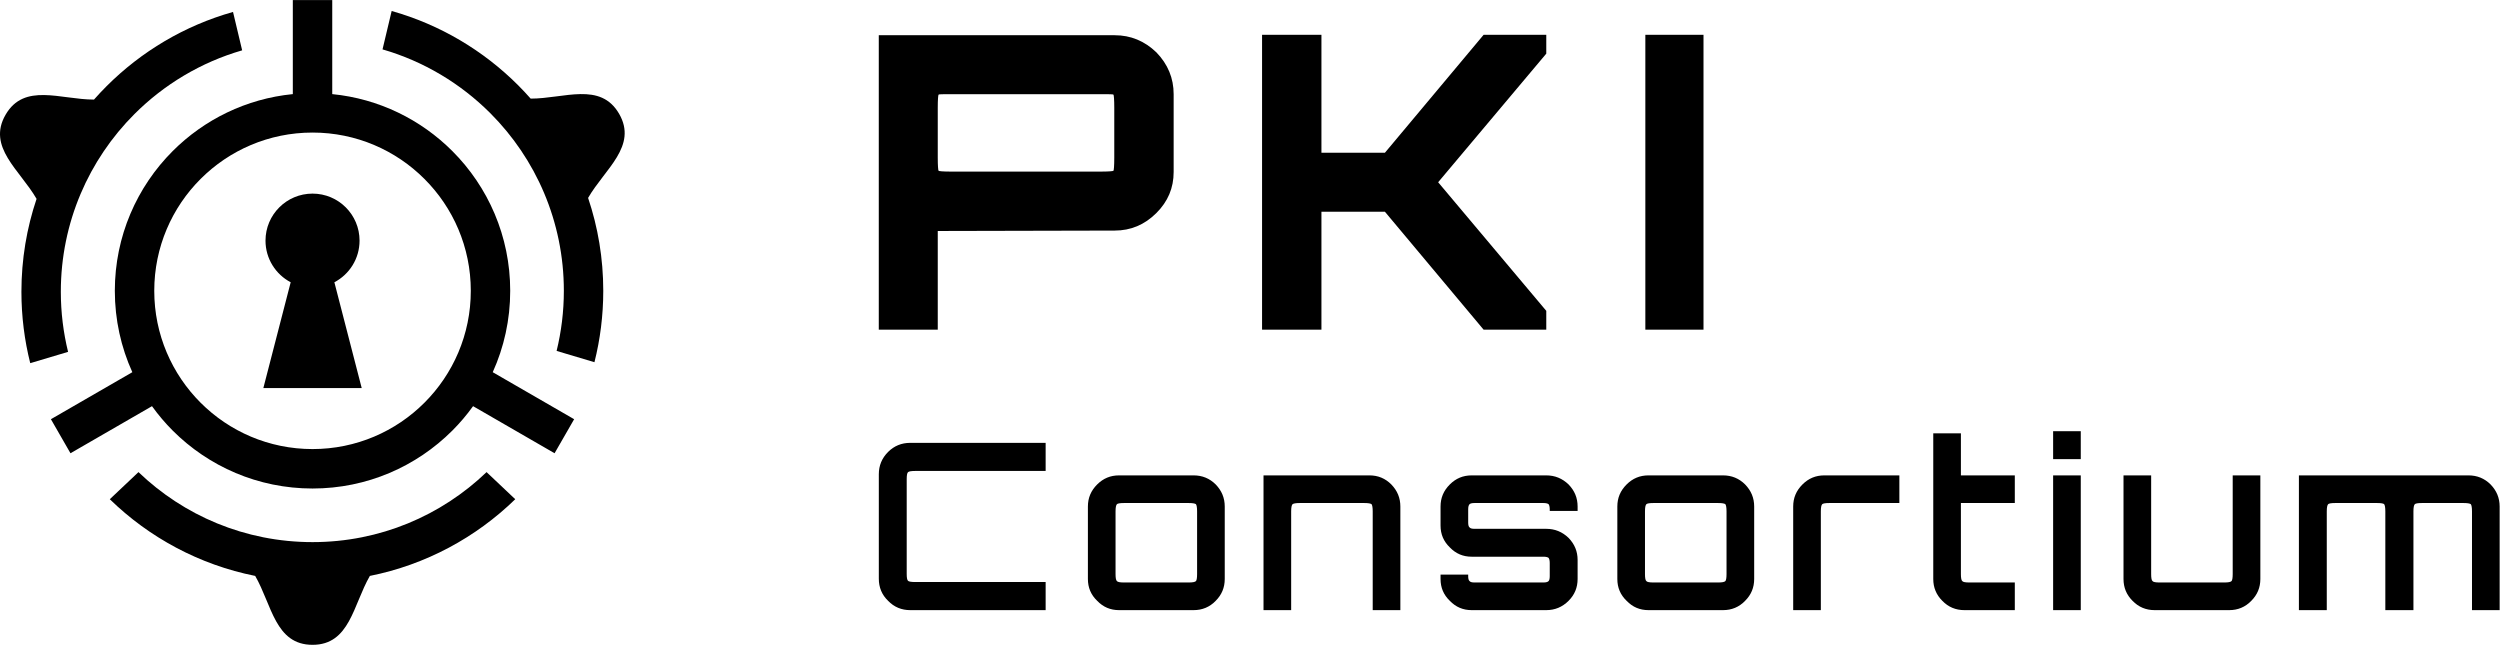
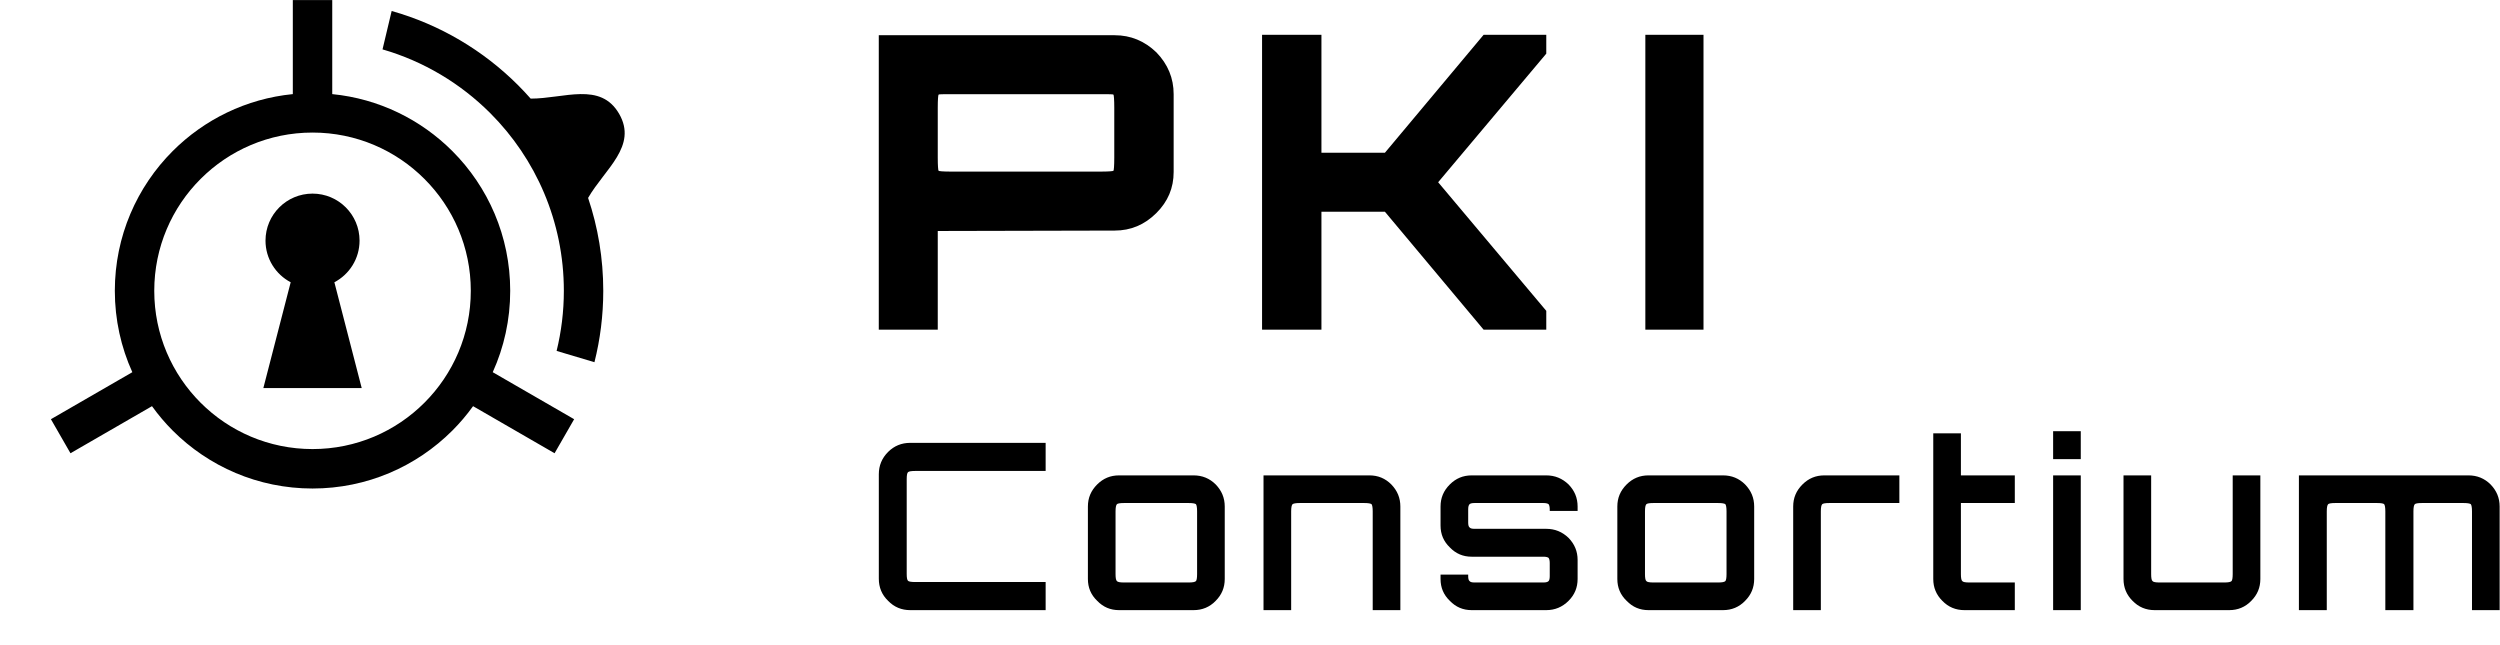
<svg xmlns="http://www.w3.org/2000/svg" viewBox="0 0 1256 324">
  <style>
		tspan { white-space:pre }
		.shp0 { fill: #000000 } 
	</style>
  <path id="Name" class="shp0" d="M441.5 165.63L441.5 17.7L560.02 17.7C568.04 17.7 575.03 20.58 581 26.34C586.76 32.3 589.64 39.3 589.64 47.32L589.64 86.41C589.64 94.44 586.76 101.23 581 106.99C575.03 112.96 568.04 115.84 560.02 115.84L471.13 116.05L471.13 165.63L441.5 165.63ZM477.92 86.21L552.81 86.21C556.93 86.21 559.19 86.01 559.4 85.8C559.6 85.59 559.81 83.33 559.81 79.21L559.81 54.11C559.81 50 559.6 47.74 559.4 47.53C559.19 47.32 556.93 47.32 552.81 47.32L477.92 47.32C473.81 47.32 471.75 47.32 471.54 47.53C471.34 47.74 471.13 50 471.13 54.11L471.13 79.21C471.13 83.33 471.34 85.59 471.54 85.8C471.75 86.01 473.81 86.21 477.92 86.21ZM634.06 165.63L634.06 17.49L663.89 17.49L663.89 76.74L695.78 76.74L745.37 17.49L776.85 17.49L776.85 26.95L722.53 91.56L776.85 156.17L776.85 165.63L745.37 165.63L695.78 106.38L663.89 106.38L663.89 165.63L634.06 165.63ZM826.62 165.63L826.62 17.49L855.84 17.49L855.84 165.63L826.62 165.63ZM457.28 306.53C452.96 306.53 449.22 305.01 446.19 301.86C443.04 298.83 441.52 295.09 441.52 290.77L441.52 238.25C441.52 233.93 443.04 230.19 446.19 227.04C449.22 224.01 452.96 222.49 457.28 222.49L525.33 222.49L525.33 236.61L459.73 236.61C457.74 236.61 456.58 236.85 456.22 237.2C455.76 237.55 455.53 238.71 455.53 240.7L455.53 288.32C455.53 290.31 455.76 291.47 456.22 291.82C456.58 292.17 457.74 292.41 459.73 292.41L525.33 292.41L525.33 306.53L457.28 306.53ZM562.2 306.53C557.88 306.53 554.27 305.01 551.23 301.86C548.08 298.83 546.56 295.21 546.56 290.89L546.56 254.47C546.56 250.15 548.08 246.53 551.23 243.38C554.27 240.35 557.88 238.83 562.2 238.83L599.67 238.83C603.99 238.83 607.73 240.35 610.76 243.38C613.79 246.53 615.31 250.15 615.31 254.47L615.31 290.89C615.31 295.21 613.79 298.83 610.76 301.86C607.73 305.01 603.99 306.53 599.67 306.53L562.2 306.53ZM564.65 292.64L597.22 292.64C599.2 292.64 600.37 292.41 600.84 291.94C601.19 291.59 601.42 290.42 601.42 288.44L601.42 256.92C601.42 254.94 601.19 253.77 600.84 253.3C600.37 252.95 599.2 252.72 597.22 252.72L564.65 252.72C562.67 252.72 561.5 252.95 561.15 253.3C560.69 253.77 560.45 254.94 560.45 256.92L560.45 288.44C560.45 290.42 560.69 291.59 561.15 291.94C561.5 292.41 562.67 292.64 564.65 292.64ZM634.79 306.53L634.79 238.83L688.02 238.83C692.34 238.83 695.96 240.35 698.99 243.38C702.03 246.53 703.54 250.15 703.54 254.47L703.54 306.53L689.65 306.53L689.65 256.92C689.65 254.94 689.42 253.77 689.07 253.3C688.6 252.95 687.44 252.72 685.45 252.72L653 252.72C651.02 252.72 649.85 252.95 649.38 253.3C648.92 253.77 648.68 254.94 648.68 256.92L648.68 306.53L634.79 306.53ZM739.37 306.53C735.05 306.53 731.43 305.01 728.4 301.86C725.24 298.83 723.73 295.21 723.73 290.89L723.73 288.67L737.62 288.67L737.62 289.49C737.62 290.77 737.85 291.59 738.32 291.94C738.67 292.41 739.49 292.64 740.77 292.64L775.44 292.64C776.72 292.64 777.54 292.41 778.01 291.94C778.35 291.59 778.59 290.77 778.59 289.49L778.59 282.84C778.59 281.55 778.35 280.73 778.01 280.27C777.54 279.92 776.72 279.69 775.44 279.69L739.37 279.69C735.05 279.69 731.43 278.17 728.4 275.02C725.24 271.98 723.73 268.36 723.73 264.04L723.73 254.47C723.73 250.15 725.24 246.53 728.4 243.38C731.43 240.35 735.05 238.83 739.37 238.83L776.84 238.83C781.16 238.83 784.89 240.35 788.04 243.38C791.08 246.53 792.59 250.15 792.59 254.47L792.59 256.69L778.59 256.69L778.59 255.87C778.59 254.59 778.35 253.77 778.01 253.3C777.54 252.95 776.72 252.72 775.44 252.72L740.77 252.72C739.49 252.72 738.67 252.95 738.32 253.3C737.85 253.77 737.62 254.59 737.62 255.87L737.62 262.52C737.62 263.81 737.85 264.63 738.32 264.98C738.67 265.44 739.49 265.68 740.77 265.68L776.84 265.68C781.16 265.68 784.89 267.19 788.04 270.23C791.08 273.38 792.59 277 792.59 281.32L792.59 290.89C792.59 295.21 791.08 298.83 788.04 301.86C784.89 305.01 781.16 306.53 776.84 306.53L739.37 306.53ZM828.19 306.53C823.87 306.53 820.25 305.01 817.22 301.86C814.06 298.83 812.55 295.21 812.55 290.89L812.55 254.47C812.55 250.15 814.06 246.53 817.22 243.38C820.25 240.35 823.87 238.83 828.19 238.83L865.66 238.83C869.98 238.83 873.71 240.35 876.74 243.38C879.78 246.53 881.3 250.15 881.3 254.47L881.3 290.89C881.3 295.21 879.78 298.83 876.74 301.86C873.71 305.01 869.98 306.53 865.66 306.53L828.19 306.53ZM830.64 292.64L863.21 292.64C865.19 292.64 866.36 292.41 866.82 291.94C867.17 291.59 867.41 290.42 867.41 288.44L867.41 256.92C867.41 254.94 867.17 253.77 866.82 253.3C866.36 252.95 865.19 252.72 863.21 252.72L830.64 252.72C828.66 252.72 827.49 252.95 827.14 253.3C826.67 253.77 826.44 254.94 826.44 256.92L826.44 288.44C826.44 290.42 826.67 291.59 827.14 291.94C827.49 292.41 828.66 292.64 830.64 292.64ZM900.9 306.53L900.9 254.47C900.9 250.15 902.41 246.53 905.57 243.38C908.6 240.35 912.22 238.83 916.54 238.83L954.24 238.83L954.24 252.72L918.99 252.72C917.01 252.72 915.84 252.95 915.49 253.3C915.02 253.77 914.79 254.94 914.79 256.92L914.79 306.53L900.9 306.53ZM986.91 306.53C982.59 306.53 978.86 305.01 975.83 301.86C972.79 298.83 971.27 295.21 971.27 290.89L971.27 217.7L985.16 217.7L985.16 238.83L1012.24 238.83L1012.24 252.72L985.16 252.72L985.16 288.44C985.16 290.42 985.4 291.59 985.86 291.94C986.21 292.41 987.38 292.64 989.37 292.64L1012.24 292.64L1012.24 306.53L986.91 306.53ZM1031.49 306.53L1031.49 238.83L1045.38 238.83L1045.38 306.53L1031.49 306.53ZM1031.49 230.66L1031.49 216.65L1045.38 216.65L1045.38 230.66L1031.49 230.66ZM1082.49 306.53C1078.17 306.53 1074.44 305.01 1071.4 301.86C1068.36 298.83 1066.85 295.21 1066.85 290.89L1066.85 238.83L1080.74 238.83L1080.74 288.44C1080.74 290.42 1080.97 291.59 1081.44 291.94C1081.79 292.41 1082.96 292.64 1084.94 292.64L1117.51 292.64C1119.49 292.64 1120.66 292.41 1121.12 291.94C1121.47 291.59 1121.71 290.42 1121.71 288.44L1121.71 238.83L1135.6 238.83L1135.6 290.89C1135.6 295.21 1134.08 298.83 1131.05 301.86C1128.01 305.01 1124.28 306.53 1119.96 306.53L1082.49 306.53ZM1154.97 306.53L1154.97 238.83L1240.18 238.83C1244.49 238.83 1248.23 240.35 1251.26 243.38C1254.3 246.53 1255.82 250.15 1255.82 254.47L1255.82 306.53L1241.93 306.53L1241.93 256.92C1241.93 254.94 1241.69 253.77 1241.34 253.3C1240.87 252.95 1239.71 252.72 1237.72 252.72L1216.71 252.72C1214.73 252.72 1213.56 252.95 1213.21 253.3C1212.74 253.77 1212.51 254.94 1212.51 256.92L1212.51 306.53L1198.39 306.53L1198.39 256.92C1198.39 254.94 1198.15 253.77 1197.8 253.3C1197.45 252.95 1196.29 252.72 1194.3 252.72L1173.18 252.72C1171.19 252.72 1170.02 252.95 1169.67 253.3C1169.21 253.77 1168.97 254.94 1168.97 256.92L1168.97 306.53L1154.97 306.53Z" />
  <g id="Element">
-     <path id="Bottom" class="shp0" d="M185.82 289.34C177.42 303.88 175.78 323.96 157.02 323.96C138.25 323.96 136.6 303.88 128.21 289.34C100.11 283.72 74.92 270.04 55.16 250.81L69.57 237.19C92.26 258.97 123.07 272.36 157.02 272.36C190.96 272.36 221.77 258.97 244.45 237.19L258.86 250.81C239.1 270.04 213.92 283.72 185.82 289.34Z" />
    <path id="Right" class="shp0" d="M196.77 5.52C221.12 12.39 242.9 25.42 260.3 42.82C262.47 45 264.58 47.24 266.61 49.55C283.41 49.55 301.66 40.93 311.05 57.18C320.42 73.43 303.86 84.89 295.46 99.43C300.4 114.09 303.08 129.79 303.08 146.11C303.08 158.48 301.54 170.5 298.65 181.97L279.64 176.3C282.01 166.63 283.28 156.52 283.28 146.11C283.28 111.24 269.14 79.67 246.3 56.83C231.44 41.98 212.91 30.81 192.18 24.81L196.77 5.52Z" />
-     <path id="Left" class="shp0" d="M18.37 99.91C9.98 85.37 -6.59 73.91 2.79 57.66C12.18 41.41 30.42 50.03 47.22 50.03C49.26 47.72 51.36 45.48 53.54 43.3C70.94 25.9 92.71 12.87 117.07 6L121.66 25.29C100.93 31.29 82.39 42.46 67.54 57.31C44.7 80.15 30.56 111.72 30.56 146.59C30.56 157 31.83 167.11 34.2 176.78L15.19 182.45C12.3 170.98 10.76 158.96 10.76 146.59C10.76 130.27 13.43 114.57 18.37 99.91Z" />
    <path id="Table" class="shp0" d="M227.24 75.88C245.22 93.85 256.33 118.68 256.33 146.11C256.33 160.68 253.19 174.53 247.55 186.99L288.45 210.61L278.62 227.71L237.67 204.06C234.53 208.43 231.04 212.54 227.24 216.34C209.26 234.31 184.43 245.43 157.02 245.43C129.59 245.43 104.76 234.31 86.78 216.34C82.99 212.54 79.5 208.43 76.36 204.06L35.41 227.71L25.58 210.61L66.48 186.99C60.84 174.53 57.69 160.68 57.69 146.11C57.69 118.68 68.81 93.85 86.78 75.88C102.57 60.1 123.64 49.6 147.11 47.28L147.11 0.04L166.92 0.04L166.92 47.28C190.39 49.6 211.46 60.1 227.24 75.88ZM213.23 89.89C198.85 75.5 178.97 66.6 157.02 66.6C135.06 66.6 115.18 75.5 100.79 89.89C86.4 104.27 77.5 124.15 77.5 146.11C77.5 168.06 86.4 187.94 100.79 202.33C115.18 216.72 135.06 225.61 157.02 225.61C178.97 225.61 198.85 216.72 213.23 202.33C227.63 187.95 236.53 168.06 236.53 146.11C236.53 124.15 227.63 104.27 213.23 89.89Z" />
    <path id="Keyhole" class="shp0" d="M146.04 141.81L132.31 194.95L181.72 194.95L167.99 141.81C175.51 137.86 180.64 129.97 180.64 120.89C180.64 107.85 170.06 97.27 157.02 97.27C143.97 97.27 133.39 107.85 133.39 120.89C133.39 129.97 138.52 137.86 146.04 141.81Z" />
  </g>
</svg>